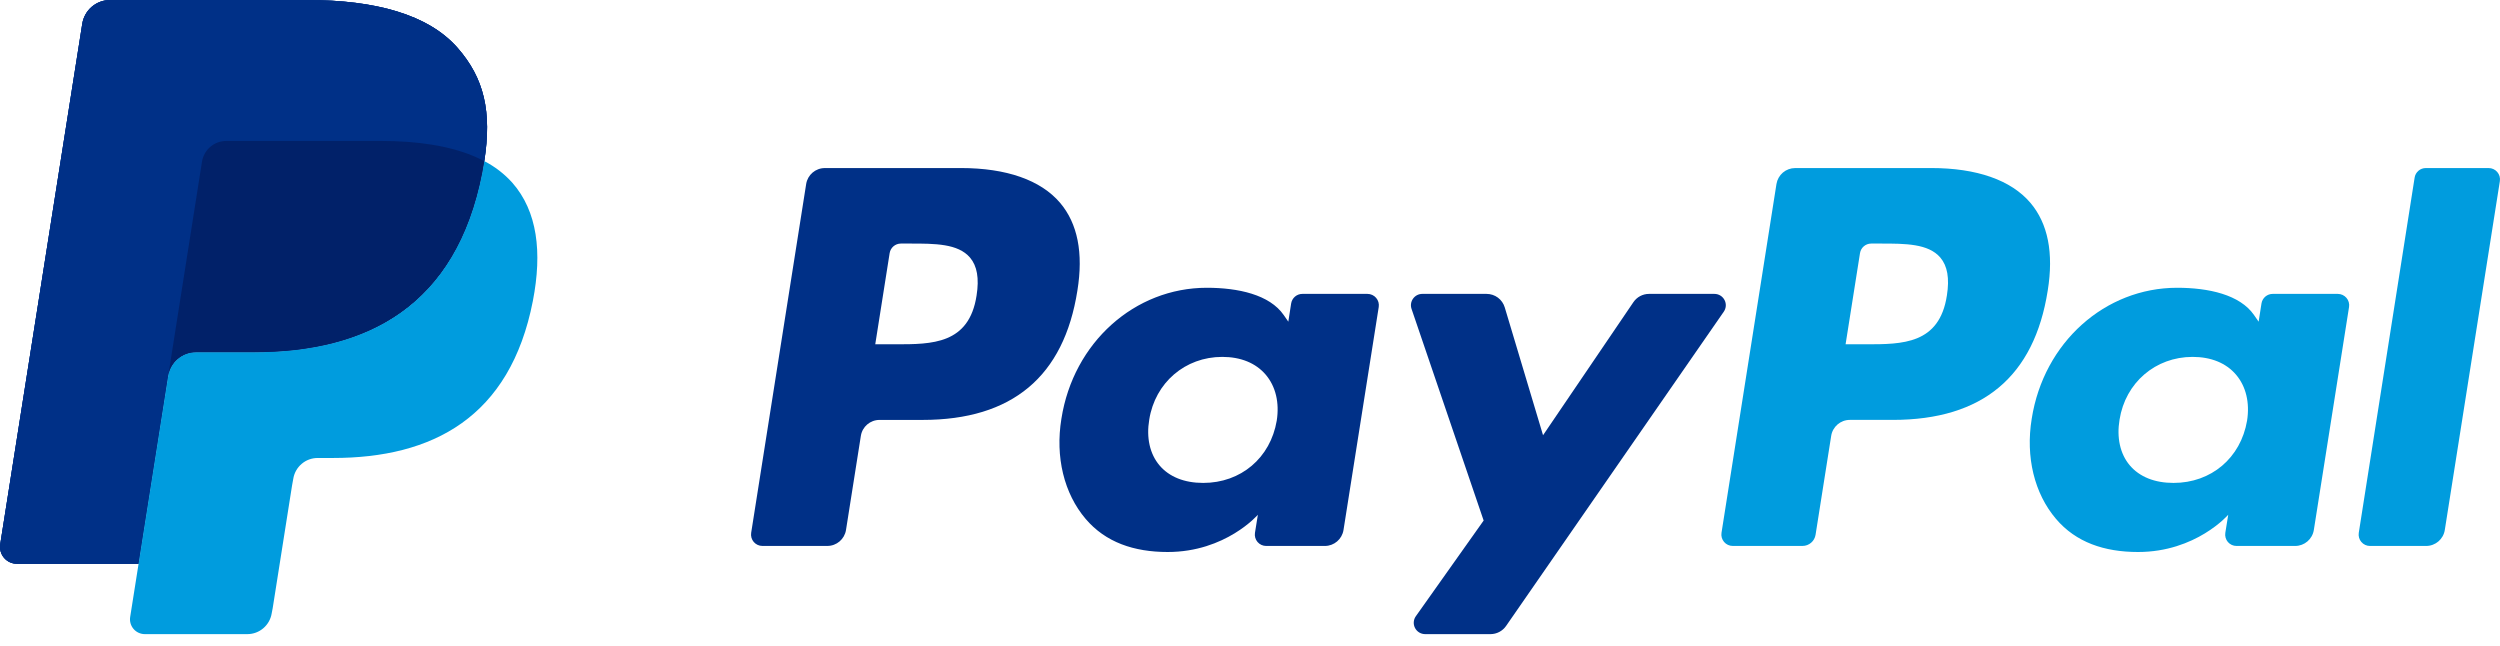
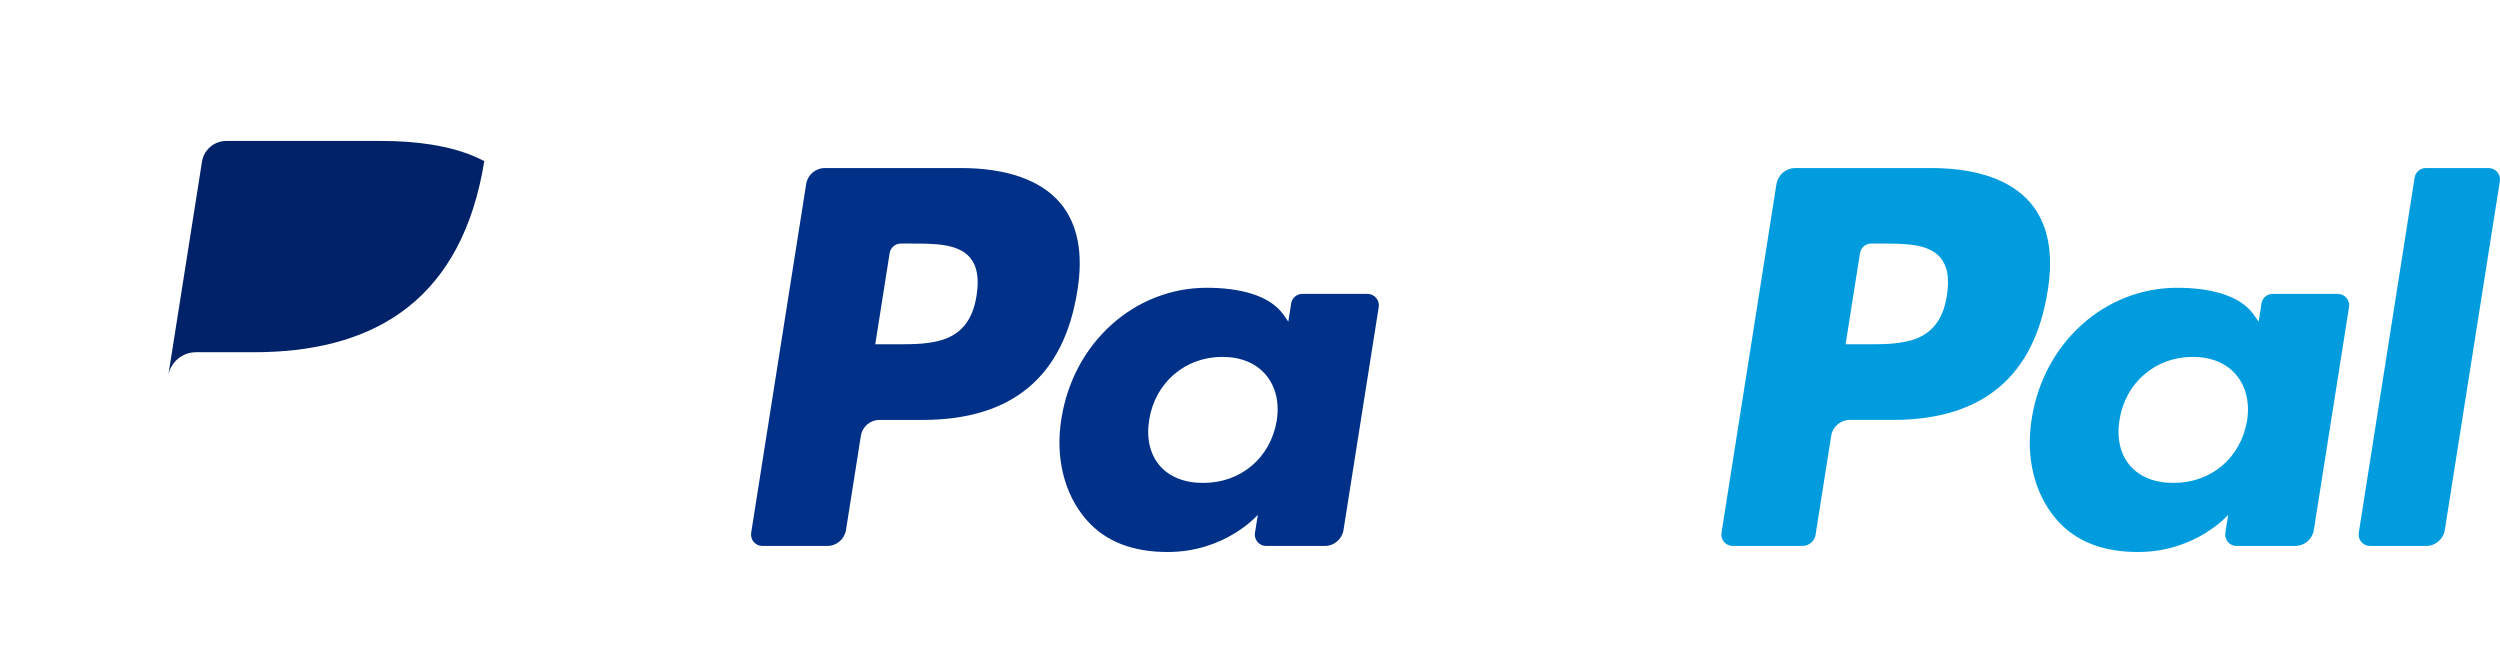
<svg xmlns="http://www.w3.org/2000/svg" width="120" height="31" viewBox="0 0 120 31" fill="none">
-   <path d="M21.962 2.295C20.552 0.689 18.005 8.27749e-05 14.745 8.27749e-05H5.286C4.964 -8.89638e-05 4.652 0.115 4.406 0.324C4.161 0.534 3.998 0.824 3.948 1.143L0.011 26.123C-0.007 26.239 -0 26.358 0.032 26.471C0.064 26.584 0.12 26.688 0.196 26.777C0.272 26.866 0.367 26.938 0.473 26.987C0.58 27.036 0.696 27.061 0.813 27.061H6.653L8.119 17.759L8.074 18.05C8.124 17.732 8.285 17.442 8.529 17.233C8.774 17.023 9.085 16.908 9.407 16.908H12.182C17.633 16.908 21.902 14.693 23.149 8.288C23.186 8.099 23.218 7.914 23.246 7.734C23.616 5.367 23.243 3.755 21.962 2.296" fill="#003087" />
  <path d="M93.451 14.182C93.094 16.526 91.305 16.526 89.574 16.526H88.588L89.28 12.15C89.322 11.886 89.549 11.691 89.817 11.691H90.269C91.448 11.691 92.561 11.691 93.135 12.362C93.478 12.764 93.581 13.36 93.451 14.182V14.182ZM92.698 8.067H86.168C85.952 8.067 85.743 8.144 85.578 8.284C85.414 8.425 85.305 8.619 85.27 8.833L82.632 25.576C82.62 25.654 82.624 25.733 82.646 25.809C82.667 25.884 82.705 25.954 82.756 26.014C82.807 26.074 82.87 26.122 82.942 26.155C83.013 26.188 83.091 26.205 83.169 26.205H86.52C86.832 26.205 87.098 25.978 87.147 25.67L87.897 20.921C87.966 20.481 88.346 20.155 88.792 20.155H90.858C95.161 20.155 97.643 18.075 98.291 13.948C98.583 12.145 98.303 10.727 97.458 9.734C96.53 8.643 94.884 8.066 92.699 8.066" fill="#009CDE" />
  <path d="M46.876 14.182C46.519 16.526 44.729 16.526 42.997 16.526H42.012L42.703 12.15C42.745 11.886 42.973 11.691 43.241 11.691H43.693C44.871 11.691 45.984 11.691 46.559 12.362C46.902 12.764 47.006 13.36 46.876 14.182V14.182ZM46.123 8.067H39.593C39.146 8.067 38.766 8.392 38.696 8.833L36.056 25.576C36.044 25.654 36.049 25.733 36.07 25.809C36.092 25.885 36.129 25.955 36.18 26.015C36.231 26.074 36.294 26.122 36.366 26.155C36.437 26.188 36.515 26.205 36.593 26.205H39.712C40.158 26.205 40.538 25.88 40.608 25.439L41.321 20.922C41.39 20.481 41.77 20.156 42.217 20.156H44.283C48.585 20.156 51.067 18.075 51.715 13.948C52.008 12.145 51.727 10.727 50.883 9.734C49.954 8.643 48.308 8.066 46.123 8.066L46.123 8.067ZM61.283 20.194C60.98 21.98 59.563 23.18 57.754 23.18C56.847 23.18 56.12 22.888 55.654 22.336C55.191 21.788 55.017 21.008 55.164 20.14C55.445 18.368 56.886 17.131 58.668 17.131C59.556 17.131 60.276 17.425 60.753 17.983C61.232 18.544 61.42 19.329 61.283 20.194V20.194ZM65.641 14.107H62.514C62.384 14.106 62.258 14.153 62.159 14.237C62.061 14.322 61.995 14.439 61.975 14.567L61.839 15.441L61.62 15.124C60.943 14.142 59.433 13.813 57.926 13.813C54.472 13.813 51.521 16.431 50.947 20.102C50.648 21.935 51.072 23.685 52.111 24.907C53.065 26.029 54.426 26.496 56.049 26.496C58.834 26.496 60.378 24.708 60.378 24.708L60.238 25.577C60.226 25.655 60.231 25.734 60.252 25.81C60.273 25.886 60.311 25.956 60.362 26.016C60.413 26.075 60.477 26.123 60.548 26.156C60.62 26.189 60.698 26.206 60.776 26.206H63.592C64.038 26.206 64.418 25.882 64.488 25.44L66.179 14.736C66.191 14.659 66.186 14.579 66.165 14.503C66.143 14.428 66.106 14.357 66.054 14.298C66.003 14.238 65.94 14.19 65.868 14.157C65.797 14.124 65.719 14.107 65.64 14.107" fill="#003087" />
  <path d="M107.859 20.194C107.555 21.98 106.139 23.18 104.329 23.18C103.422 23.18 102.696 22.888 102.229 22.336C101.766 21.788 101.593 21.008 101.739 20.14C102.021 18.368 103.461 17.131 105.244 17.131C106.132 17.131 106.852 17.425 107.328 17.983C107.807 18.544 107.996 19.329 107.859 20.194V20.194ZM112.216 14.107H109.089C108.96 14.106 108.834 14.153 108.735 14.237C108.636 14.322 108.571 14.439 108.551 14.567L108.414 15.441L108.195 15.124C107.518 14.142 106.009 13.813 104.502 13.813C101.048 13.813 98.097 16.431 97.522 20.102C97.223 21.935 97.648 23.685 98.688 24.907C99.641 26.029 101.003 26.496 102.625 26.496C105.411 26.496 106.955 24.708 106.955 24.708L106.815 25.577C106.803 25.655 106.807 25.734 106.829 25.81C106.85 25.886 106.887 25.956 106.938 26.016C106.989 26.075 107.053 26.123 107.124 26.156C107.195 26.189 107.273 26.206 107.352 26.206H110.166C110.613 26.206 110.993 25.882 111.064 25.44L112.754 14.736C112.767 14.659 112.762 14.579 112.74 14.503C112.719 14.428 112.681 14.357 112.63 14.298C112.579 14.238 112.515 14.19 112.444 14.157C112.372 14.124 112.294 14.107 112.216 14.107" fill="#009CDE" />
-   <path d="M82.295 14.107H79.151C78.851 14.107 78.57 14.257 78.402 14.506L74.066 20.891L72.228 14.755C72.172 14.568 72.057 14.404 71.901 14.287C71.744 14.17 71.554 14.107 71.358 14.107H68.269C68.183 14.107 68.097 14.127 68.02 14.167C67.943 14.207 67.877 14.264 67.827 14.335C67.776 14.405 67.743 14.486 67.731 14.572C67.718 14.658 67.726 14.745 67.754 14.827L71.215 24.986L67.96 29.579C67.902 29.66 67.868 29.756 67.861 29.855C67.854 29.955 67.875 30.055 67.921 30.143C67.967 30.232 68.036 30.306 68.121 30.358C68.207 30.41 68.304 30.437 68.404 30.438H71.544C71.841 30.438 72.12 30.292 72.29 30.048L82.741 14.962C82.798 14.88 82.831 14.785 82.838 14.686C82.844 14.587 82.823 14.488 82.777 14.4C82.731 14.312 82.662 14.238 82.577 14.186C82.492 14.135 82.394 14.107 82.295 14.107" fill="#003087" />
  <path d="M115.902 8.527L113.221 25.577C113.209 25.655 113.213 25.734 113.235 25.81C113.256 25.886 113.294 25.956 113.345 26.015C113.396 26.075 113.46 26.123 113.531 26.156C113.602 26.189 113.68 26.206 113.759 26.206H116.454C116.9 26.206 117.281 25.881 117.35 25.44L119.993 8.696C120.006 8.618 120.001 8.538 119.98 8.463C119.958 8.387 119.921 8.317 119.869 8.257C119.818 8.197 119.755 8.149 119.683 8.116C119.612 8.083 119.534 8.066 119.455 8.067H116.44C116.31 8.066 116.184 8.112 116.085 8.197C115.987 8.281 115.921 8.398 115.902 8.526" fill="#009CDE" />
-   <path d="M21.962 2.295C20.552 0.689 18.005 8.27749e-05 14.745 8.27749e-05H5.286C4.964 -8.89638e-05 4.652 0.115 4.406 0.324C4.161 0.534 3.998 0.824 3.948 1.143L0.011 26.123C-0.007 26.239 -0 26.358 0.032 26.471C0.064 26.584 0.12 26.688 0.196 26.777C0.272 26.866 0.367 26.938 0.473 26.987C0.58 27.036 0.696 27.061 0.813 27.061H6.653L8.119 17.759L8.074 18.05C8.124 17.732 8.285 17.442 8.529 17.233C8.774 17.023 9.085 16.908 9.407 16.908H12.182C17.633 16.908 21.902 14.693 23.149 8.288C23.186 8.099 23.218 7.914 23.246 7.734C23.616 5.367 23.243 3.755 21.962 2.296" fill="#003087" />
-   <path d="M9.695 7.765C9.739 7.487 9.881 7.233 10.095 7.05C10.31 6.867 10.582 6.766 10.864 6.766H18.28C19.158 6.766 19.977 6.823 20.726 6.943C21.135 7.008 21.54 7.099 21.938 7.214C22.39 7.341 22.828 7.515 23.244 7.734C23.616 5.366 23.242 3.755 21.962 2.295C20.551 0.69 18.005 0.001 14.745 0.001H5.286C4.963 0.001 4.652 0.116 4.406 0.326C4.161 0.535 3.999 0.825 3.949 1.143L0.01 26.122C-0.008 26.238 -0.001 26.356 0.03 26.469C0.062 26.582 0.118 26.687 0.194 26.776C0.271 26.865 0.365 26.937 0.472 26.986C0.578 27.035 0.694 27.061 0.812 27.061H6.652L8.119 17.757L9.695 7.765Z" fill="#003087" />
-   <path d="M23.245 7.733C23.216 7.918 23.184 8.103 23.148 8.287C21.901 14.692 17.632 16.907 12.181 16.907H9.405C9.083 16.907 8.772 17.022 8.528 17.232C8.284 17.441 8.122 17.731 8.073 18.049L6.652 27.06L6.248 29.616C6.232 29.717 6.238 29.821 6.266 29.92C6.294 30.019 6.343 30.11 6.41 30.189C6.476 30.267 6.559 30.329 6.652 30.372C6.746 30.415 6.847 30.438 6.95 30.438H11.873C12.455 30.438 12.95 30.013 13.042 29.438L13.09 29.187L14.018 23.307L14.077 22.982C14.121 22.704 14.263 22.45 14.478 22.267C14.692 22.083 14.965 21.983 15.247 21.983H15.984C20.753 21.983 24.487 20.046 25.578 14.443C26.032 12.102 25.797 10.146 24.593 8.773C24.21 8.347 23.754 7.995 23.245 7.733" fill="#009CDE" />
  <path d="M21.939 7.214C21.749 7.157 21.552 7.107 21.35 7.062C21.148 7.018 20.939 6.978 20.726 6.944C19.976 6.822 19.158 6.765 18.279 6.765H10.864C10.582 6.765 10.309 6.865 10.094 7.049C9.88 7.232 9.738 7.486 9.695 7.765L8.119 17.759L8.073 18.049C8.122 17.731 8.284 17.441 8.528 17.232C8.772 17.022 9.083 16.907 9.405 16.907H12.181C17.632 16.907 21.901 14.693 23.148 8.287C23.185 8.098 23.216 7.914 23.245 7.733C22.915 7.561 22.572 7.416 22.219 7.3C22.128 7.27 22.034 7.242 21.939 7.213" fill="#012169" />
</svg>